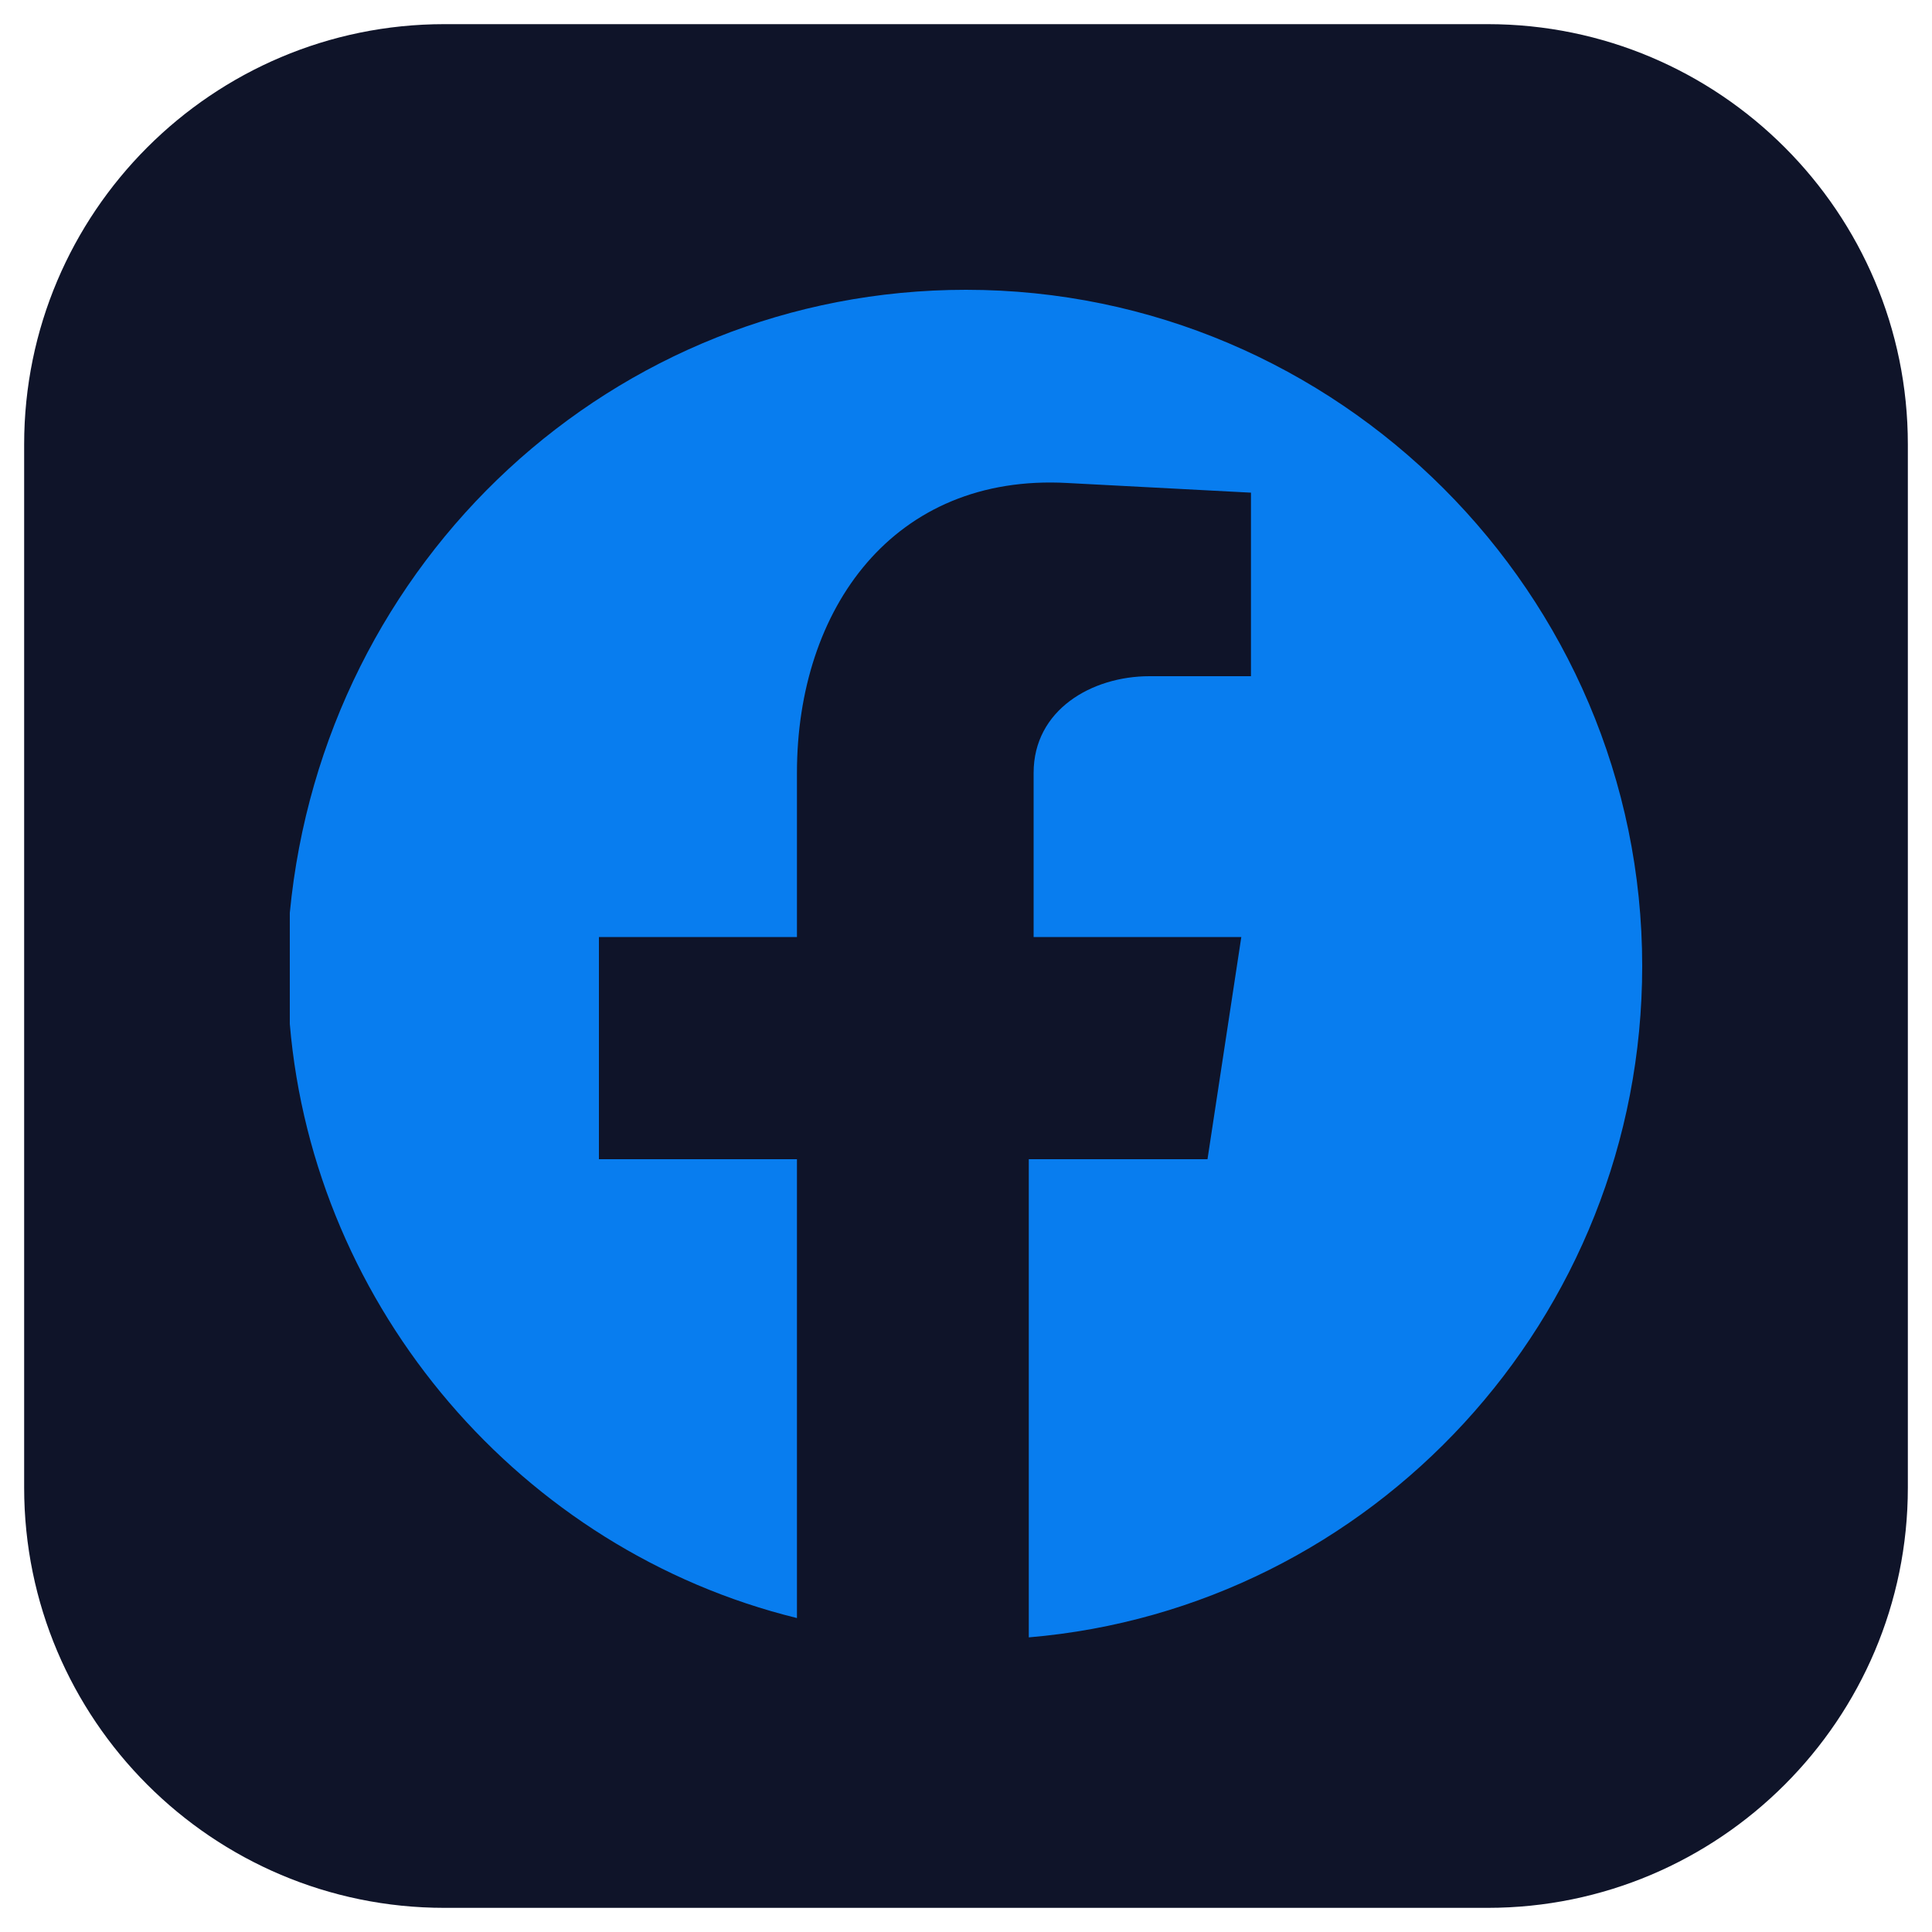
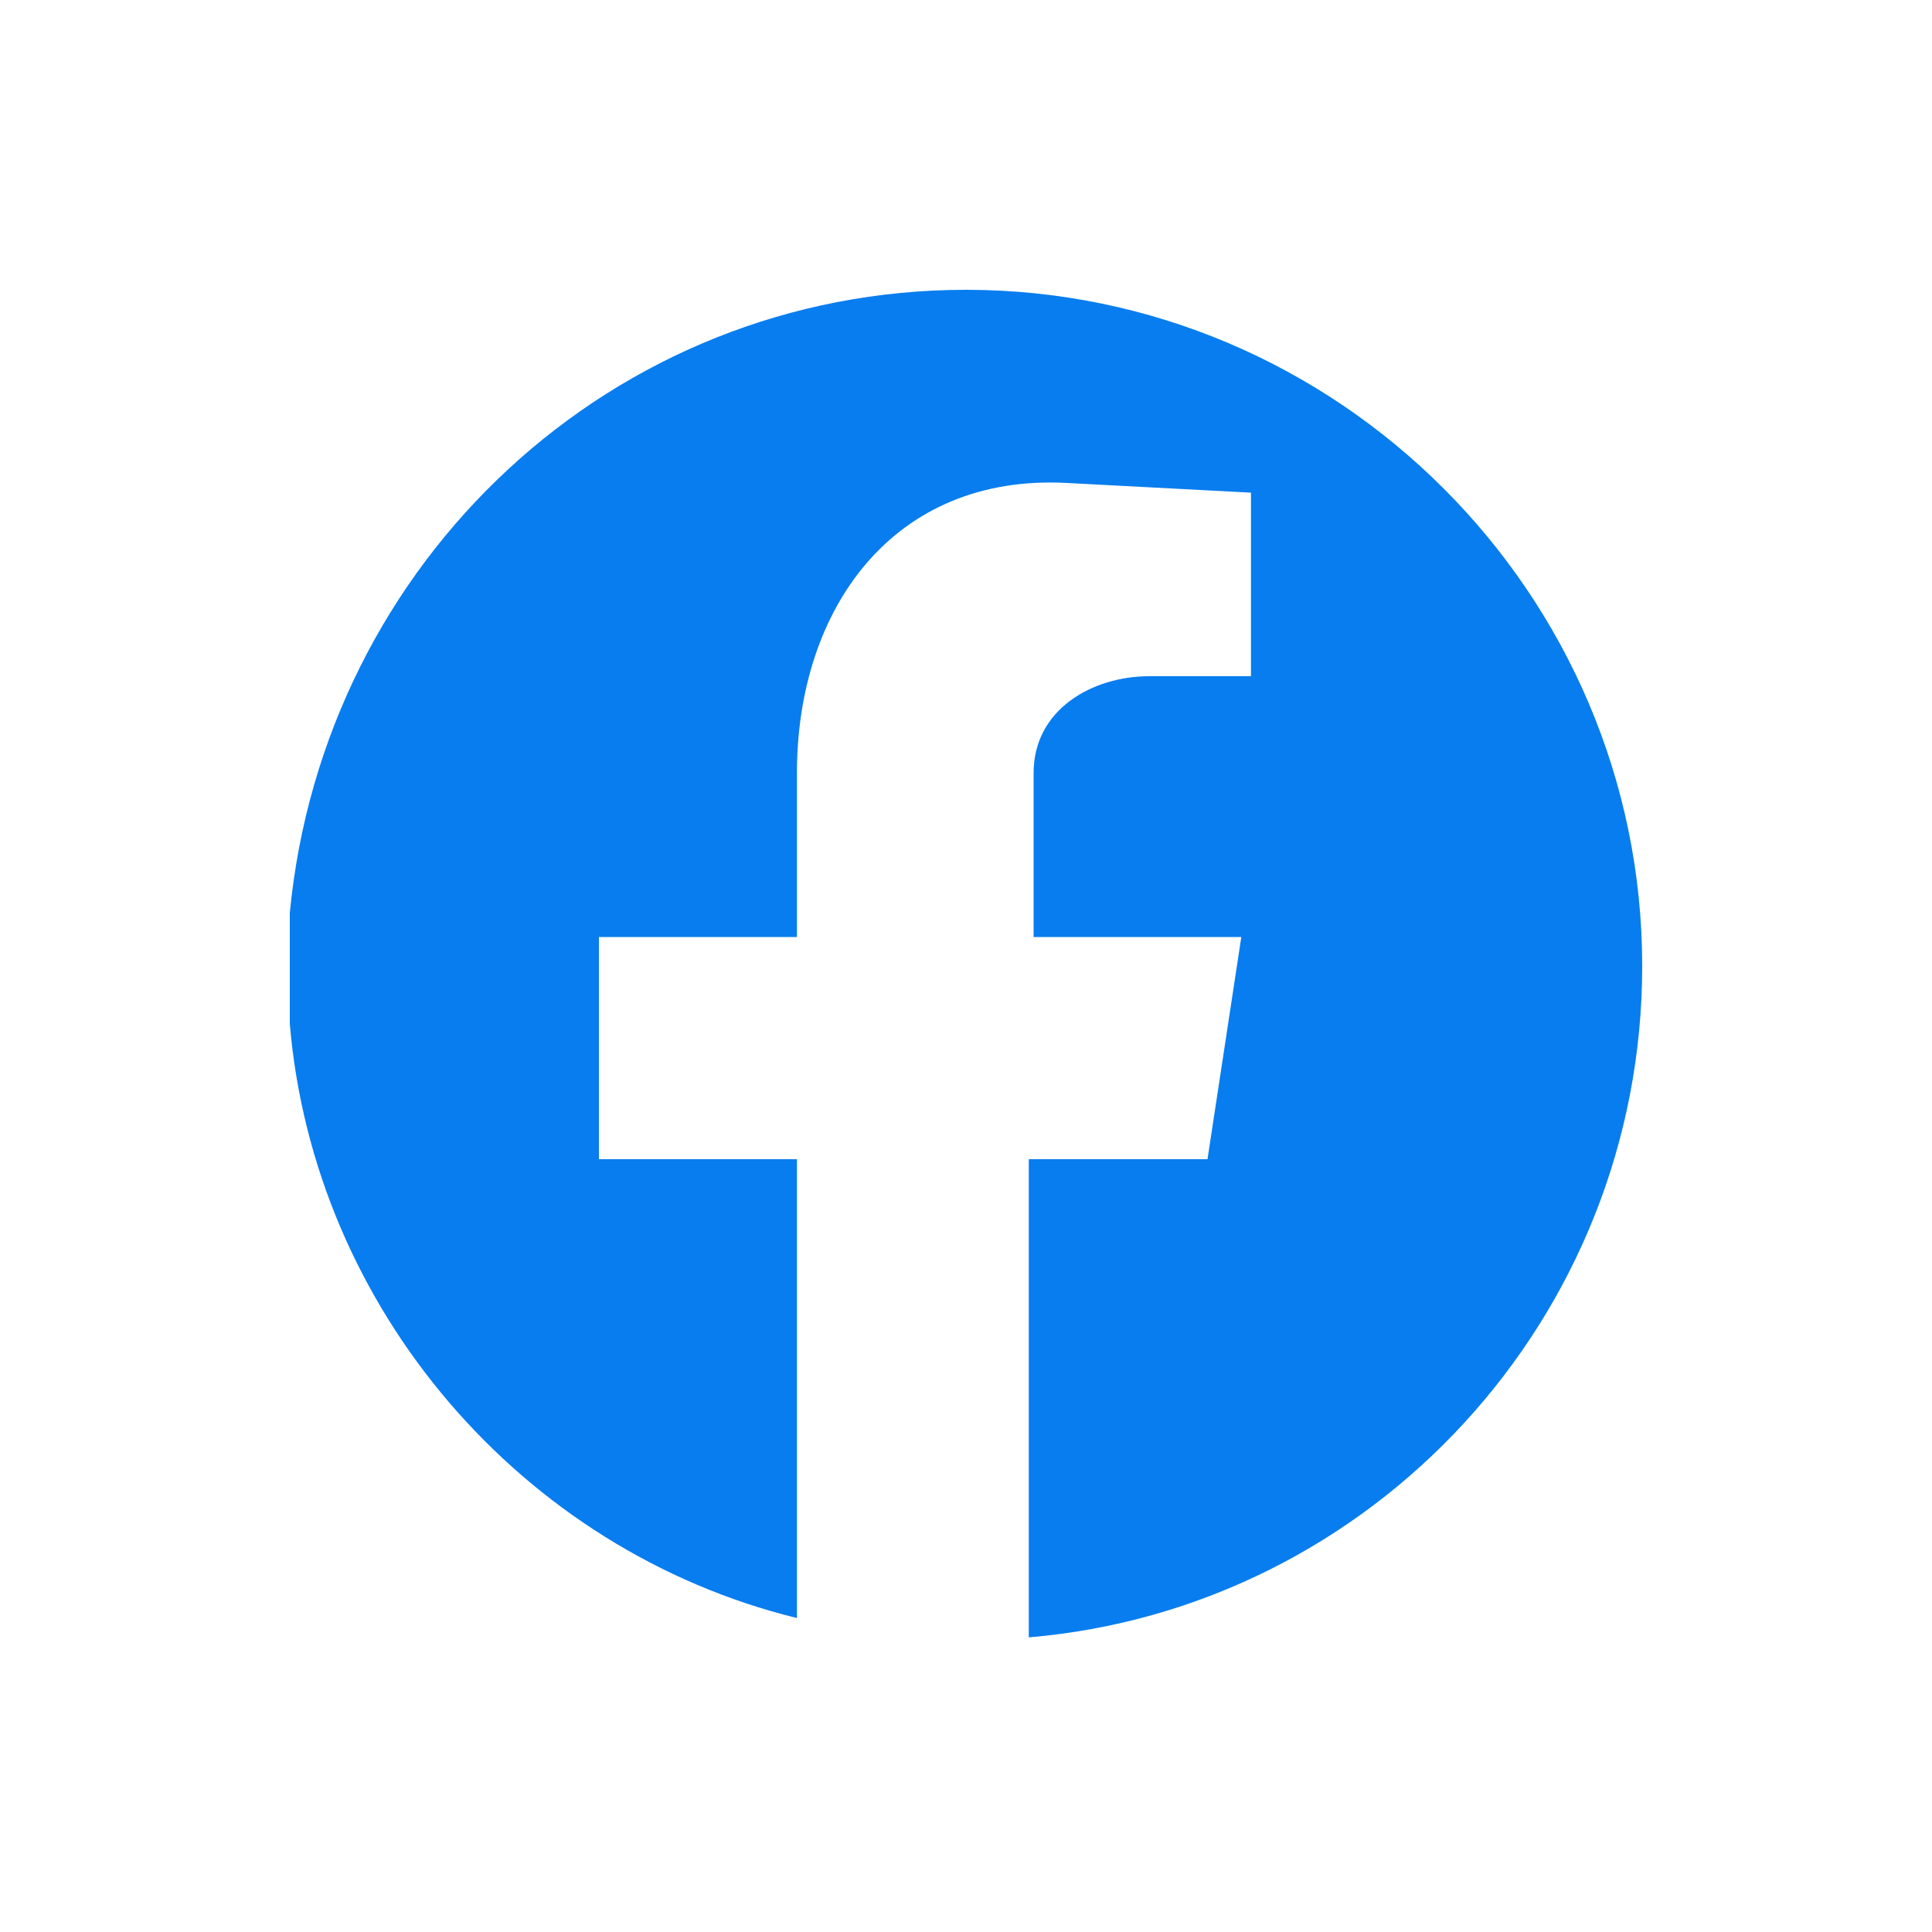
<svg xmlns="http://www.w3.org/2000/svg" version="1.1" id="Layer_1" x="0px" y="0px" viewBox="0 0 40 40" style="enable-background:new 0 0 40 40;" xml:space="preserve">
  <style type="text/css">
	.st0{fill:#0F1429;}
	.st1{fill:none;}
	.st2{fill:#087DEF;}
</style>
-   <path class="st0" d="M30.8,39.5H9.2c-4.8,0-8.7-3.9-8.7-8.7V9.2c0-4.8,3.9-8.7,8.7-8.7h21.6c4.8,0,8.7,3.9,8.7,8.7v21.6  C39.5,35.6,35.6,39.5,30.8,39.5z" />
  <g id="XMLID_1_">
    <g id="XMLID_4_">
-       <path id="XMLID_6_" class="st1" d="M6,20c0,0.4,0,0.8,0,1.2v-2.3C6,19.2,6,19.6,6,20z" />
      <path class="st2" d="M34,20c0,7.3-5.6,13.3-12.7,13.9V24H25l0.7-4.6h-4.3V16c0-1.3,1.2-2,2.4-2h2.1v-3.8L22.1,10    c-3.6-0.2-5.6,2.6-5.6,6v3.4h-4.1V24h4.1v9.5C10.8,32.1,6.5,27.1,6,21.2v-2.3C6.7,11.6,12.7,6,20,6C27.7,6,34,12.3,34,20z" />
    </g>
  </g>
</svg>